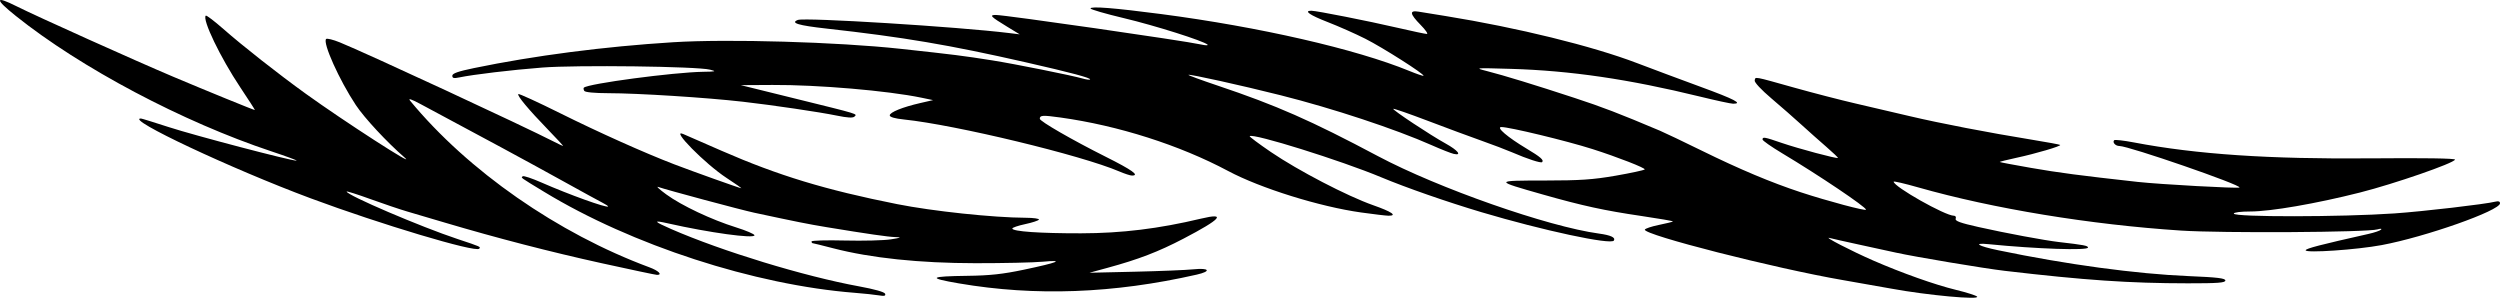
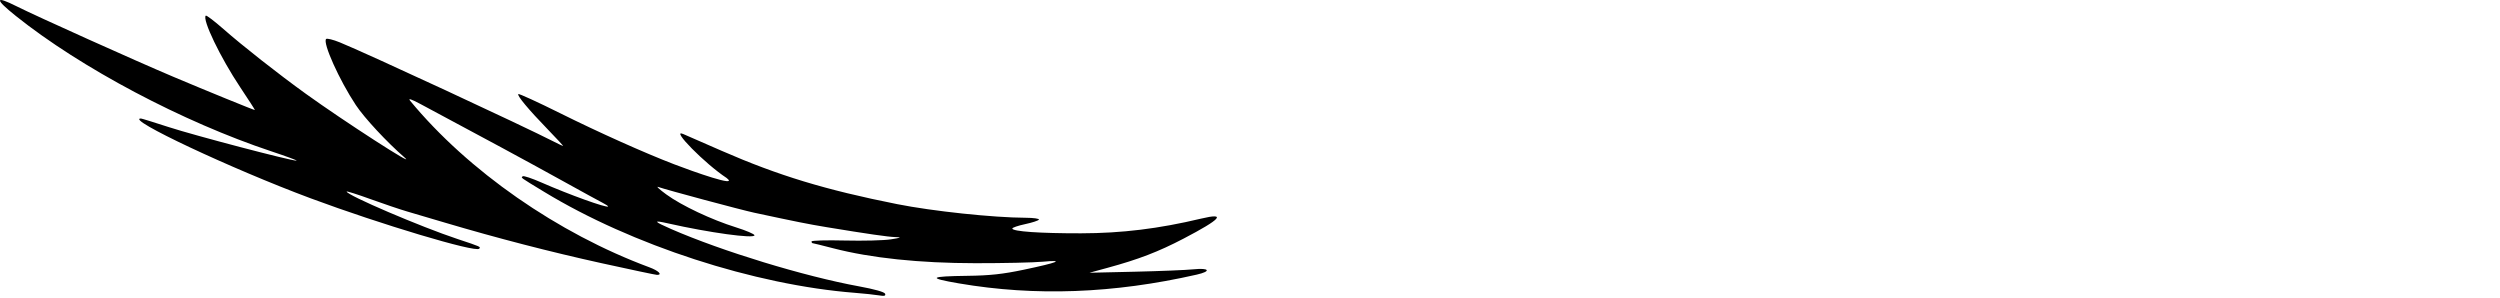
<svg xmlns="http://www.w3.org/2000/svg" width="153.078mm" height="18.233mm" viewBox="-522.395 433.541 153.078 18.233">
-   <path transform="matrix(-1,0,0,1,0,0)" style="stroke:none;fill:#000000;fill-rule:evenodd" d="M468.198,451.529C468.234,451.421,468.835,451.251,469.8,451.074C473.141,450.463,478.186,448.924,481.295,447.567C482.391,447.088,482.436,447.005,481.482,447.221C478.974,447.788,476.196,448.17,476.196,447.947C476.196,447.875,476.706,447.657,477.329,447.462C478.823,446.996,480.661,446.129,481.592,445.449C482.005,445.148,482.235,444.939,482.102,444.986C481.578,445.17,477.025,446.391,476.216,446.565C473.597,447.127,472.915,447.263,471.797,447.448C469.241,447.869,468.032,448.044,467.56,448.059C467.163,448.072,467.216,448.097,467.85,448.197C468.277,448.263,469.544,448.295,470.665,448.268C471.785,448.24,472.703,448.266,472.703,448.325C472.703,448.384,472.674,448.432,472.639,448.432C472.605,448.432,472.037,448.572,471.378,448.743C469.068,449.341,466.105,449.653,462.674,449.657C460.966,449.659,459.103,449.618,458.533,449.565C457.176,449.439,457.588,449.61,459.718,450.058C460.996,450.327,461.79,450.413,463.156,450.43C465.511,450.461,465.622,450.561,463.67,450.895C459.003,451.692,454.209,451.515,449.12,450.357C448.207,450.15,448.337,449.932,449.314,450.031C449.758,450.077,451.374,450.142,452.904,450.178L455.687,450.242L454.583,449.941C452.677,449.422,451.465,448.956,449.928,448.154C447.62,446.949,447.271,446.551,448.855,446.928C451.444,447.546,453.71,447.823,456.204,447.827C458.723,447.831,460.41,447.714,460.41,447.533C460.41,447.478,460.059,447.358,459.629,447.266C459.2,447.175,458.818,447.051,458.781,446.99C458.743,446.929,459.109,446.877,459.593,446.875C461.582,446.866,465.287,446.473,467.457,446.041C471.847,445.168,474.741,444.289,478.202,442.777C479.412,442.248,480.475,441.784,480.564,441.746C481.371,441.396,479.206,443.588,477.907,444.436C477.375,444.783,476.969,445.068,477.005,445.068C477.089,445.068,480.005,444.027,481.114,443.601C482.94,442.9,485.719,441.655,488.096,440.473C489.468,439.791,490.621,439.263,490.658,439.3C490.749,439.39,490.026,440.256,488.842,441.477C488.307,442.028,487.89,442.48,487.916,442.48C487.942,442.48,488.184,442.367,488.453,442.228C490.37,441.245,499.984,436.785,501.589,436.135C501.998,435.969,502.374,435.876,502.426,435.928C502.651,436.152,501.619,438.446,500.608,439.972C500.082,440.765,498.695,442.257,497.612,443.194C496.82,443.879,501.353,440.953,503.668,439.284C505.349,438.073,507.531,436.358,508.716,435.317C509.271,434.829,509.758,434.46,509.796,434.499C510.025,434.728,508.898,437.069,507.683,438.889C507.172,439.654,506.769,440.28,506.787,440.28C506.86,440.28,509.771,439.092,511.786,438.241C514.106,437.261,520.188,434.525,521.385,433.923C522.719,433.253,522.732,433.473,521.421,434.521C517.446,437.7,511.206,441.005,505.764,442.813C504.839,443.12,504.153,443.375,504.241,443.378C504.562,443.392,510.49,441.835,512.06,441.324C512.951,441.035,513.719,440.797,513.766,440.797C514.778,440.797,508.217,443.882,503.367,445.686C499.106,447.271,493.295,449.01,493.056,448.771C492.94,448.655,492.954,448.649,494.377,448.177C496.621,447.434,501.17,445.487,501.17,445.27C501.17,445.234,500.515,445.441,499.715,445.731C498.914,446.02,497.91,446.36,497.483,446.485C497.056,446.61,496.007,446.92,495.153,447.173C491.939,448.126,488.709,448.962,485.562,449.656C483.774,450.05,482.246,450.373,482.165,450.373C481.812,450.373,482.071,450.116,482.634,449.908C488.248,447.826,493.737,444.005,497.281,439.712C497.422,439.54,497.232,439.6,496.641,439.915C493.112,441.797,489.779,443.6,487.972,444.603C486.797,445.254,485.677,445.868,485.481,445.967C485.285,446.066,485.142,446.163,485.163,446.184C485.261,446.282,487.55,445.458,489.234,444.719C489.822,444.461,490.341,444.288,490.388,444.335C490.493,444.44,490.613,444.353,489.072,445.29C483.714,448.547,476.189,450.992,470.05,451.471C469.48,451.516,468.818,451.586,468.578,451.627C468.247,451.684,468.154,451.66,468.198,451.529z" />
-   <path transform="matrix(-1,0,0,1,0,0)" style="stroke:none;fill:#000000;fill-rule:evenodd" d="M401.339,451.699C401.41,451.629,401.992,451.444,402.633,451.289C403.915,450.977,405.937,450.259,407.702,449.49C409.027,448.912,410.789,448.002,410.369,448.112C410.212,448.154,409.425,448.33,408.622,448.505C407.819,448.679,406.772,448.907,406.296,449.012C405.092,449.276,400.905,449.977,399.657,450.123C394.737,450.7,392.014,450.886,388.431,450.889C386.586,450.89,386.134,450.856,386.134,450.715C386.134,450.579,386.622,450.52,388.366,450.448C391.599,450.314,395.865,449.735,400.045,448.864C401.292,448.605,401.621,448.394,400.625,448.493C397.688,448.785,394.545,448.891,394.545,448.699C394.545,448.585,394.79,448.538,396.325,448.361C397.22,448.257,399.567,447.82,401.251,447.442C402.372,447.191,402.699,447.071,402.646,446.932C402.607,446.829,402.655,446.75,402.757,446.75C403.292,446.75,406.431,444.976,406.446,444.665C406.448,444.621,405.766,444.78,404.93,445.018C400.352,446.319,394.399,447.297,388.852,447.659C386.334,447.824,377.419,447.77,376.818,447.586C376.632,447.53,376.539,447.537,376.6,447.602C376.658,447.665,377.007,447.784,377.376,447.866C380.303,448.523,381.217,448.76,381.217,448.866C381.217,449.048,378.09,448.834,376.559,448.548C373.875,448.045,369.328,446.441,369.317,445.992C369.314,445.873,369.408,445.84,369.604,445.889C370.234,446.046,374.007,446.486,375.782,446.609C379.023,446.833,385.617,446.841,385.617,446.62C385.617,446.545,385.195,446.491,384.611,446.491C383.36,446.491,380.581,446.011,377.893,445.33C375.79,444.797,372.145,443.536,372.071,443.315C372.045,443.237,373.955,443.208,377.238,443.237C383.453,443.291,387.888,442.993,391.73,442.263C392.353,442.144,392.897,442.083,392.94,442.125C393.067,442.253,392.866,442.48,392.625,442.48C392.052,442.48,385.122,444.875,385.269,445.022C385.341,445.094,390.152,444.829,391.504,444.679C395.066,444.284,396.342,444.116,398.039,443.82C399.071,443.64,399.93,443.478,399.947,443.461C399.965,443.443,399.504,443.327,398.922,443.202C397.752,442.951,396.177,442.487,396.248,442.415C396.274,442.39,397.051,442.247,397.976,442.096C400.636,441.664,403.607,441.091,405.457,440.654C406.394,440.432,407.89,440.083,408.779,439.878C409.669,439.673,411.358,439.236,412.532,438.907C415.07,438.196,414.9,438.227,414.953,438.468C414.978,438.582,414.556,439.035,413.928,439.568C413.341,440.066,412.51,440.794,412.081,441.186C411.652,441.577,410.968,442.185,410.561,442.537C410.154,442.889,409.837,443.192,409.857,443.212C409.917,443.273,412.286,442.639,413.299,442.292C414.363,441.926,414.473,441.907,414.473,442.084C414.473,442.151,413.934,442.528,413.276,442.923C411.018,444.275,408.145,446.208,408.136,446.379C408.131,446.482,410.503,445.85,412.138,445.312C413.944,444.717,415.872,443.907,418.186,442.77C419.311,442.218,420.464,441.667,420.749,441.547C423.277,440.48,424.249,440.106,425.989,439.535C428.388,438.747,430.303,438.16,431.36,437.89C432.122,437.695,432.094,437.693,429.871,437.758C426.228,437.866,422.66,438.389,418.312,439.453C417.327,439.694,416.41,439.892,416.274,439.892C415.661,439.892,416.183,439.62,418.258,438.86C419.485,438.41,421.246,437.753,422.171,437.4C424.897,436.36,429.46,435.238,433.883,434.522C434.559,434.413,435.301,434.292,435.533,434.255C436.111,434.161,436.076,434.386,435.409,435.066C435.109,435.372,434.936,435.621,435.025,435.621C435.113,435.621,435.926,435.45,436.831,435.24C438.62,434.825,441.791,434.198,442.101,434.198C442.585,434.198,442.195,434.468,441.093,434.895C440.433,435.151,439.399,435.609,438.796,435.913C437.727,436.452,435.147,438.094,435.234,438.18C435.257,438.204,435.647,438.071,436.1,437.885C439.363,436.546,445.264,435.193,451.287,434.403C454.153,434.028,455.622,433.911,455.622,434.06C455.622,434.118,454.705,434.384,453.584,434.651C451.66,435.109,448.704,436.044,448.457,436.273C448.395,436.33,448.57,436.328,448.845,436.267C449.941,436.027,460.845,434.457,461.417,434.457C461.837,434.457,461.74,434.558,460.733,435.171L459.957,435.644L460.604,435.565C463.73,435.18,473.114,434.598,473.542,434.762C474.02,434.945,473.515,435.098,471.795,435.29C467.078,435.815,464.262,436.292,459.583,437.357C456.812,437.987,455.562,438.322,455.649,438.409C455.679,438.439,455.884,438.412,456.105,438.349C456.781,438.155,460.269,437.455,461.639,437.238C463.437,436.954,463.927,436.892,467.268,436.529C471.115,436.111,477.825,435.917,481.178,436.127C485.405,436.391,489.684,436.946,493.374,437.71C494.342,437.91,494.7,438.036,494.7,438.178C494.7,438.328,494.606,438.351,494.28,438.283C493.416,438.103,491.08,437.824,489.201,437.678C487.075,437.512,479.705,437.605,478.914,437.808C478.51,437.911,478.557,437.926,479.338,437.937C481.15,437.965,486.398,438.663,486.645,438.91C486.677,438.942,486.665,439.031,486.618,439.107C486.567,439.19,485.988,439.245,485.15,439.247C483.324,439.249,479.145,439.515,476.908,439.77C475.088,439.978,472.215,440.402,471.165,440.618C470.507,440.754,470.168,440.773,470.076,440.681C469.901,440.506,469.729,440.559,473.673,439.585L477.037,438.754L475.096,438.743C472.327,438.728,468.046,439.093,465.974,439.523L465.262,439.671L466.038,439.849C467.13,440.099,467.915,440.416,467.915,440.606C467.915,440.71,467.604,440.799,467.041,440.858C463.884,441.186,456.177,443.046,453.865,444.037C453.538,444.177,453.189,444.291,453.088,444.291C452.594,444.291,453.062,443.955,454.7,443.135C456.735,442.115,458.727,440.967,458.727,440.814C458.727,440.595,458.559,440.585,457.465,440.736C453.926,441.228,450.173,442.424,447.199,444.009C445.217,445.066,441.589,446.197,439.047,446.552C438.266,446.661,437.512,446.75,437.372,446.75C436.818,446.75,437.175,446.506,438.315,446.106C439.906,445.547,442.904,443.987,444.577,442.849C445.32,442.343,445.904,441.906,445.876,441.878C445.679,441.681,440.279,443.369,437.822,444.396C436.292,445.035,433.794,445.905,431.683,446.534C427.931,447.651,423.747,448.548,423.576,448.271C423.46,448.083,423.762,447.942,424.495,447.842C427.615,447.417,434.322,445.066,438.021,443.102C442.13,440.919,444.229,439.995,447.826,438.786C448.84,438.446,449.651,438.148,449.627,438.124C449.567,438.064,446.393,438.766,443.99,439.371C440.778,440.18,436.957,441.443,434.724,442.434C434.154,442.687,433.55,442.925,433.381,442.964C432.858,443.083,433.121,442.748,433.878,442.329C434.833,441.802,437.148,440.267,437.085,440.204C437.057,440.176,436.106,440.506,434.973,440.937C433.84,441.368,432.359,441.917,431.683,442.156C431.007,442.395,430.162,442.716,429.807,442.869C428.864,443.276,428.045,443.543,427.97,443.468C427.845,443.343,428.06,443.156,428.931,442.634C430.082,441.945,430.805,441.327,430.47,441.32C430.008,441.31,426.466,442.165,424.889,442.668C423.365,443.153,421.606,443.84,421.689,443.917C421.741,443.966,422.541,444.138,423.466,444.299C424.847,444.54,425.629,444.593,427.836,444.595C430.921,444.598,430.921,444.6,427.93,445.45C425.49,446.143,424.159,446.433,421.883,446.767C420.799,446.926,419.933,447.077,419.958,447.102C419.983,447.127,420.371,447.222,420.821,447.314C421.271,447.406,421.657,447.535,421.679,447.601C421.785,447.917,413.716,449.974,409.556,450.691C408.452,450.881,407.113,451.117,406.579,451.216C404.394,451.619,401.112,451.921,401.339,451.699z" />
+   <path transform="matrix(-1,0,0,1,0,0)" style="stroke:none;fill:#000000;fill-rule:evenodd" d="M468.198,451.529C468.234,451.421,468.835,451.251,469.8,451.074C473.141,450.463,478.186,448.924,481.295,447.567C482.391,447.088,482.436,447.005,481.482,447.221C478.974,447.788,476.196,448.17,476.196,447.947C476.196,447.875,476.706,447.657,477.329,447.462C478.823,446.996,480.661,446.129,481.592,445.449C482.005,445.148,482.235,444.939,482.102,444.986C481.578,445.17,477.025,446.391,476.216,446.565C473.597,447.127,472.915,447.263,471.797,447.448C469.241,447.869,468.032,448.044,467.56,448.059C467.163,448.072,467.216,448.097,467.85,448.197C468.277,448.263,469.544,448.295,470.665,448.268C471.785,448.24,472.703,448.266,472.703,448.325C472.703,448.384,472.674,448.432,472.639,448.432C472.605,448.432,472.037,448.572,471.378,448.743C469.068,449.341,466.105,449.653,462.674,449.657C460.966,449.659,459.103,449.618,458.533,449.565C457.176,449.439,457.588,449.61,459.718,450.058C460.996,450.327,461.79,450.413,463.156,450.43C465.511,450.461,465.622,450.561,463.67,450.895C459.003,451.692,454.209,451.515,449.12,450.357C448.207,450.15,448.337,449.932,449.314,450.031C449.758,450.077,451.374,450.142,452.904,450.178L455.687,450.242L454.583,449.941C452.677,449.422,451.465,448.956,449.928,448.154C447.62,446.949,447.271,446.551,448.855,446.928C451.444,447.546,453.71,447.823,456.204,447.827C458.723,447.831,460.41,447.714,460.41,447.533C460.41,447.478,460.059,447.358,459.629,447.266C459.2,447.175,458.818,447.051,458.781,446.99C458.743,446.929,459.109,446.877,459.593,446.875C461.582,446.866,465.287,446.473,467.457,446.041C471.847,445.168,474.741,444.289,478.202,442.777C479.412,442.248,480.475,441.784,480.564,441.746C481.371,441.396,479.206,443.588,477.907,444.436C477.089,445.068,480.005,444.027,481.114,443.601C482.94,442.9,485.719,441.655,488.096,440.473C489.468,439.791,490.621,439.263,490.658,439.3C490.749,439.39,490.026,440.256,488.842,441.477C488.307,442.028,487.89,442.48,487.916,442.48C487.942,442.48,488.184,442.367,488.453,442.228C490.37,441.245,499.984,436.785,501.589,436.135C501.998,435.969,502.374,435.876,502.426,435.928C502.651,436.152,501.619,438.446,500.608,439.972C500.082,440.765,498.695,442.257,497.612,443.194C496.82,443.879,501.353,440.953,503.668,439.284C505.349,438.073,507.531,436.358,508.716,435.317C509.271,434.829,509.758,434.46,509.796,434.499C510.025,434.728,508.898,437.069,507.683,438.889C507.172,439.654,506.769,440.28,506.787,440.28C506.86,440.28,509.771,439.092,511.786,438.241C514.106,437.261,520.188,434.525,521.385,433.923C522.719,433.253,522.732,433.473,521.421,434.521C517.446,437.7,511.206,441.005,505.764,442.813C504.839,443.12,504.153,443.375,504.241,443.378C504.562,443.392,510.49,441.835,512.06,441.324C512.951,441.035,513.719,440.797,513.766,440.797C514.778,440.797,508.217,443.882,503.367,445.686C499.106,447.271,493.295,449.01,493.056,448.771C492.94,448.655,492.954,448.649,494.377,448.177C496.621,447.434,501.17,445.487,501.17,445.27C501.17,445.234,500.515,445.441,499.715,445.731C498.914,446.02,497.91,446.36,497.483,446.485C497.056,446.61,496.007,446.92,495.153,447.173C491.939,448.126,488.709,448.962,485.562,449.656C483.774,450.05,482.246,450.373,482.165,450.373C481.812,450.373,482.071,450.116,482.634,449.908C488.248,447.826,493.737,444.005,497.281,439.712C497.422,439.54,497.232,439.6,496.641,439.915C493.112,441.797,489.779,443.6,487.972,444.603C486.797,445.254,485.677,445.868,485.481,445.967C485.285,446.066,485.142,446.163,485.163,446.184C485.261,446.282,487.55,445.458,489.234,444.719C489.822,444.461,490.341,444.288,490.388,444.335C490.493,444.44,490.613,444.353,489.072,445.29C483.714,448.547,476.189,450.992,470.05,451.471C469.48,451.516,468.818,451.586,468.578,451.627C468.247,451.684,468.154,451.66,468.198,451.529z" />
</svg>